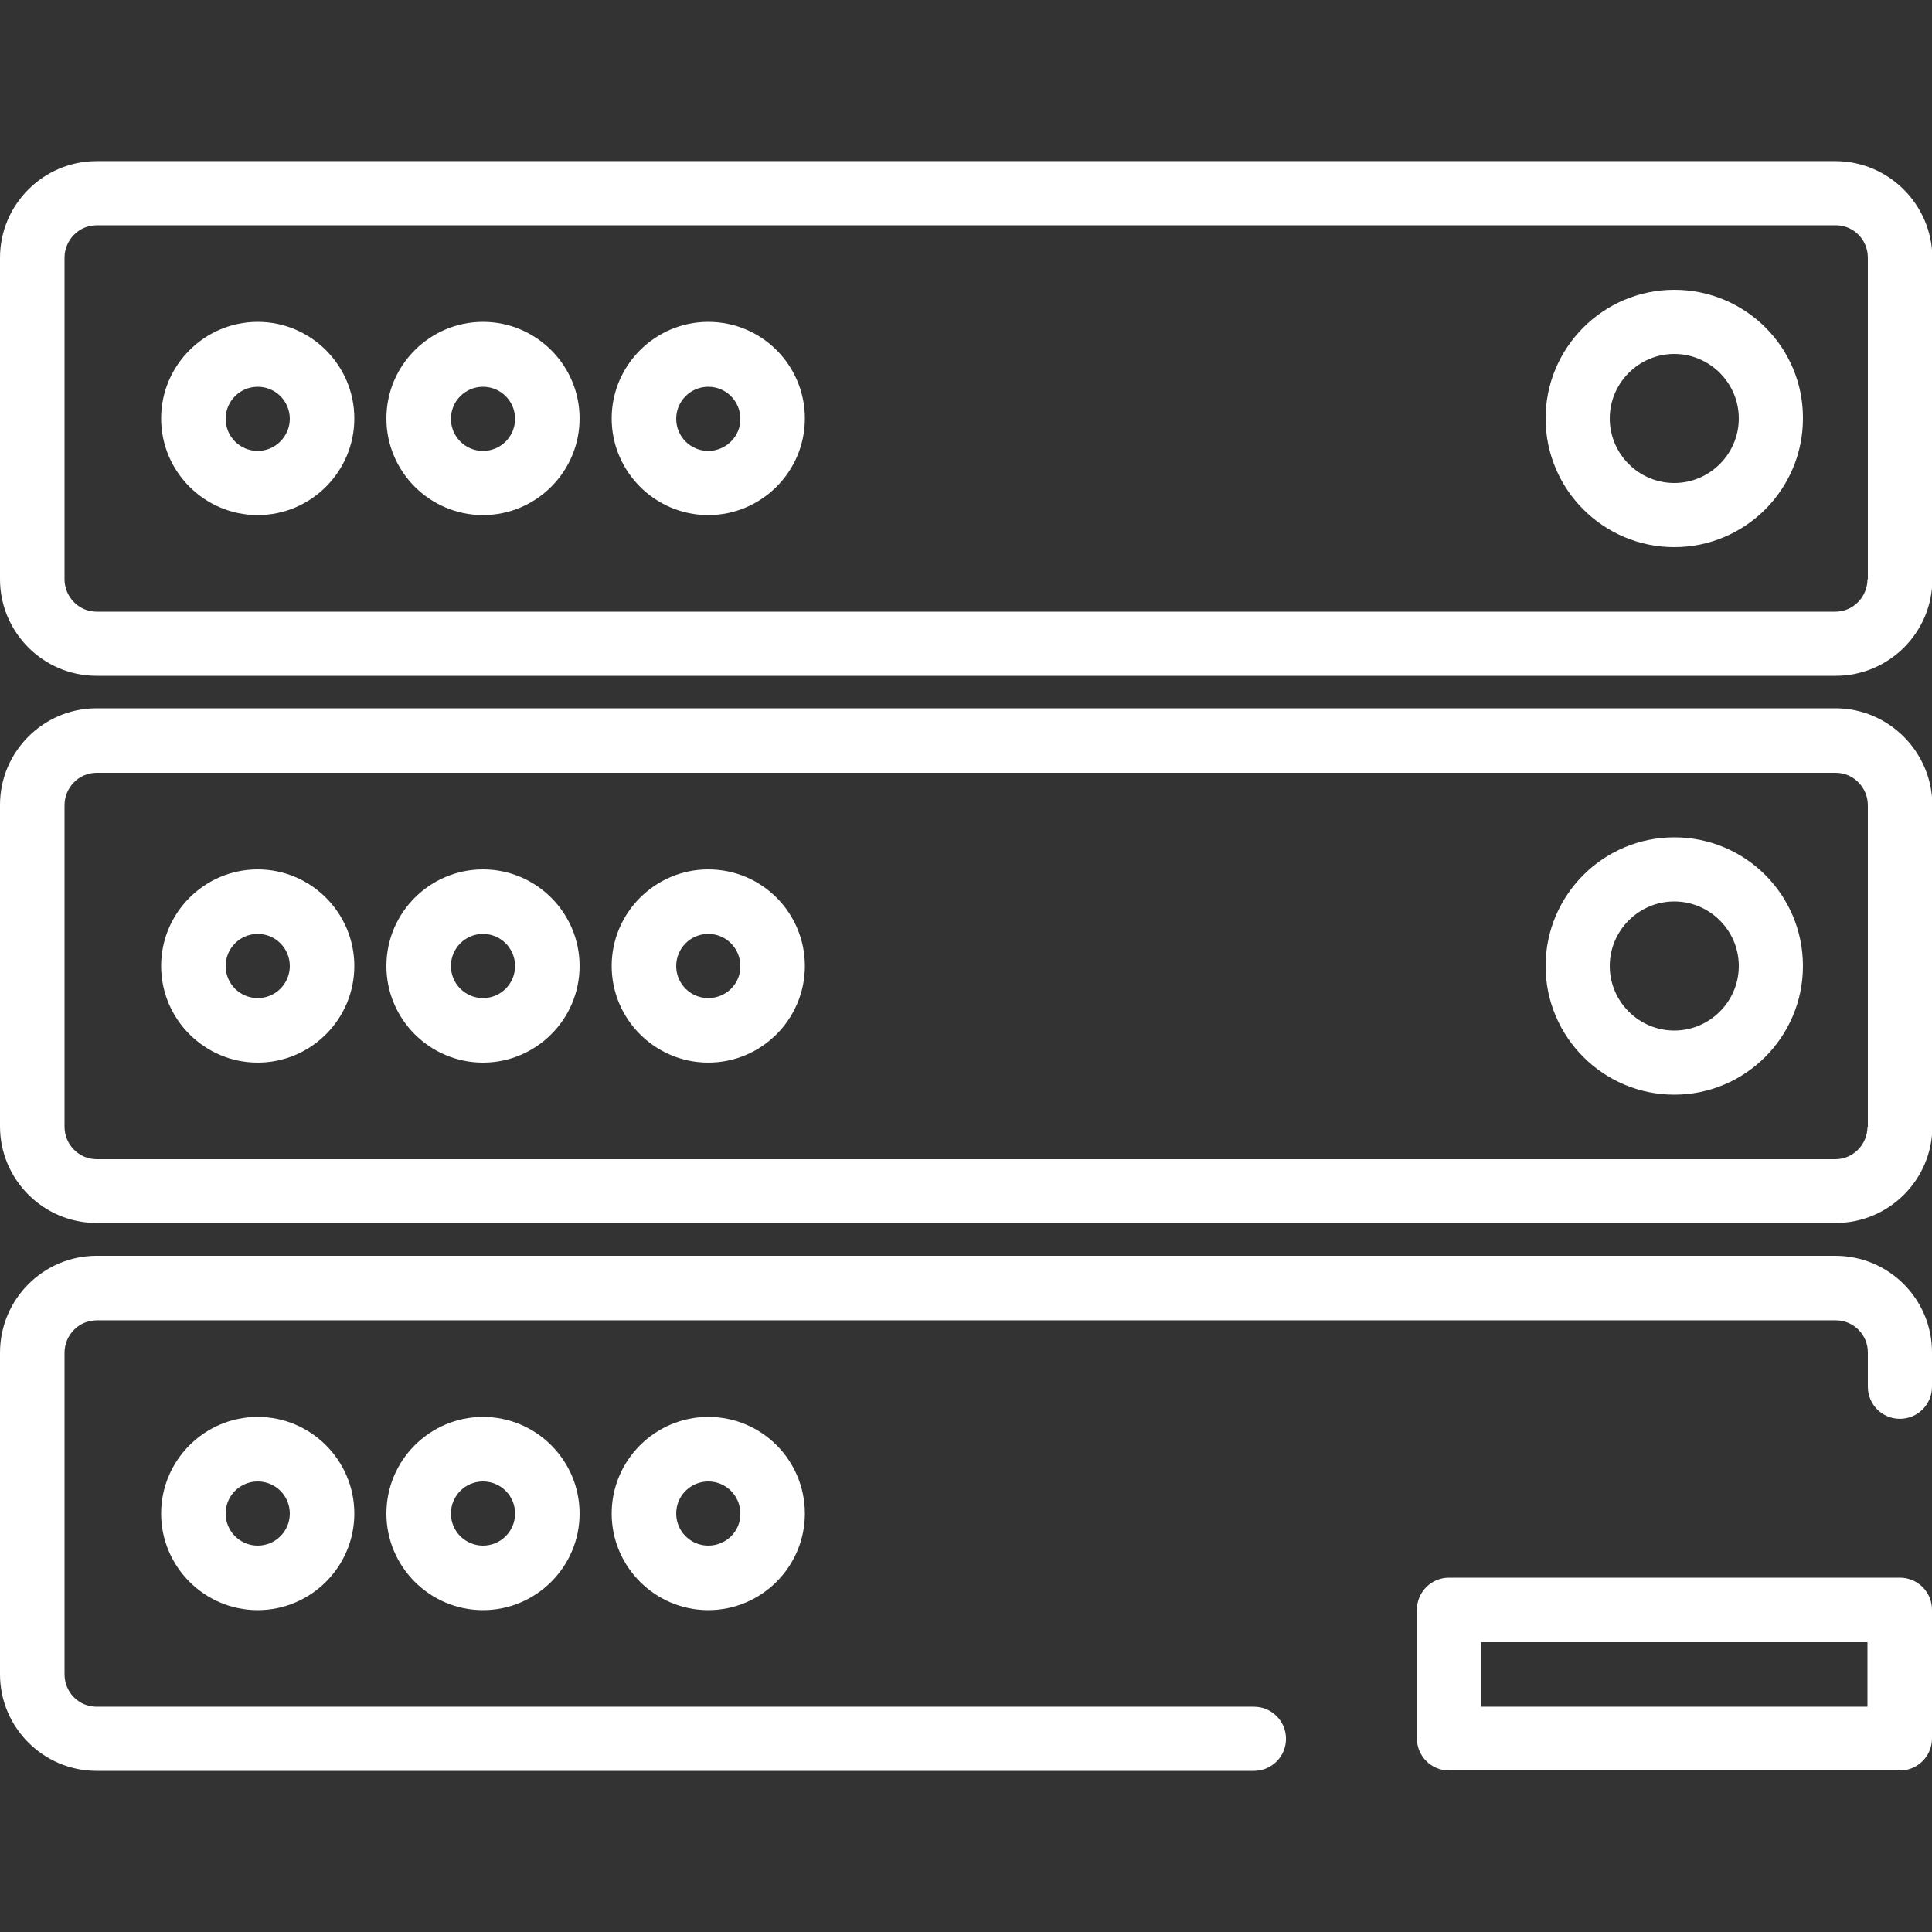
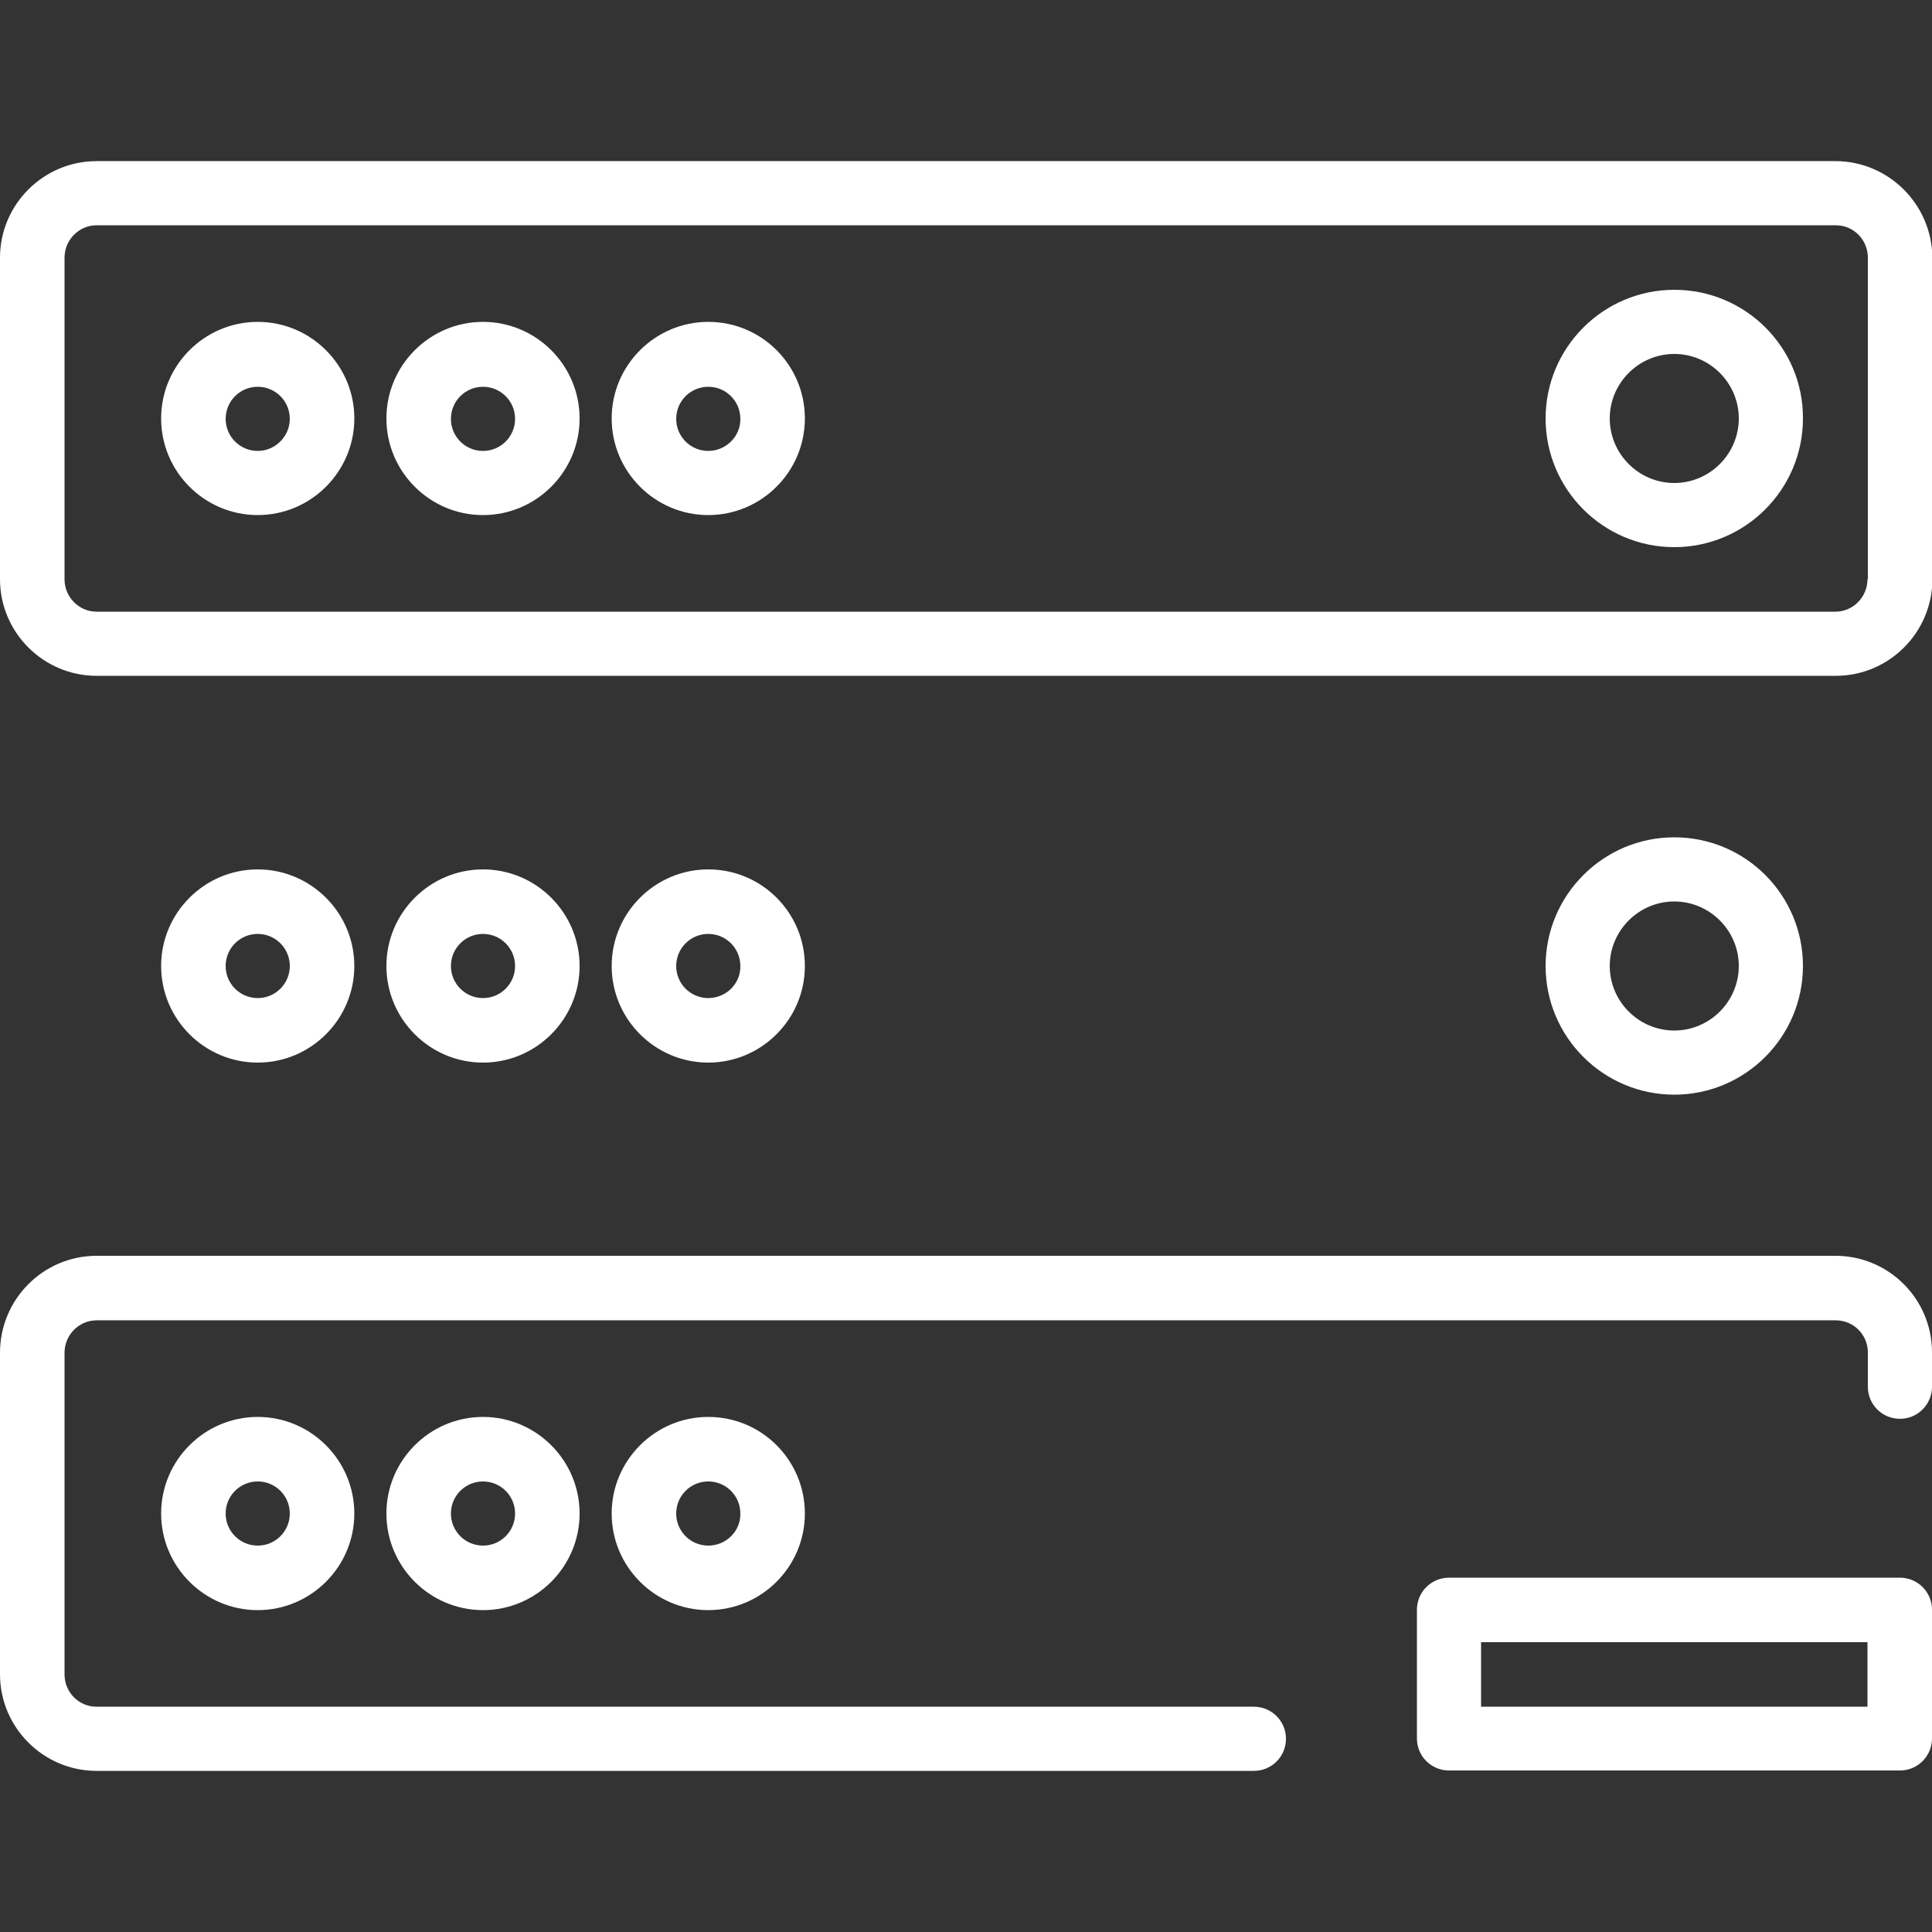
<svg xmlns="http://www.w3.org/2000/svg" version="1.1" id="Layer_1" x="0px" y="0px" viewBox="-41 164.9 512 512" style="enable-background:new -41 164.9 512 512;" xml:space="preserve" width="512" height="512">
  <rect x="-41" y="164.9" width="512" height="512" fill="#333333" stroke="none" />
  <style type="text/css"> .st0{fill:#FFFFFF;} </style>
  <g>
    <g>
      <path class="st0" d="M445.4,207.6H-15.4c-14.1,0-25.6,11.5-25.6,25.6v85.2c0,14.1,11.5,25.6,25.6,25.6h460.9 c14.1,0,25.6-11.5,25.6-25.6v-85.2C471,219.1,459.5,207.6,445.4,207.6z M453.9,318.4c0,4.7-3.8,8.6-8.5,8.6H-15.4 c-4.7,0-8.5-3.9-8.5-8.6v-85.2c0-4.7,3.8-8.6,8.5-8.6h460.9c4.7,0,8.5,3.8,8.5,8.6V318.4z" />
    </g>
  </g>
  <g>
    <g>
-       <path class="st0" d="M445.4,352.6H-15.4c-14.1,0-25.6,11.5-25.6,25.6v85.2c0,14.1,11.5,25.6,25.6,25.6h460.9 c14.1,0,25.6-11.5,25.6-25.6v-85.2C471,364.1,459.5,352.6,445.4,352.6z M453.9,463.5c0,4.7-3.8,8.6-8.5,8.6H-15.4 c-4.7,0-8.5-3.9-8.5-8.6v-85.2c0-4.7,3.8-8.6,8.5-8.6h460.9c4.7,0,8.5,3.9,8.5,8.6V463.5z" />
-     </g>
+       </g>
  </g>
  <g>
    <g>
      <path class="st0" d="M27.3,250.2c-14.1,0-25.6,11.5-25.6,25.6s11.5,25.6,25.6,25.6s25.6-11.5,25.6-25.6 C52.9,261.7,41.4,250.2,27.3,250.2z M27.3,284.4c-4.7,0-8.5-3.8-8.5-8.5s3.8-8.5,8.5-8.5s8.5,3.8,8.5,8.5 C35.8,280.5,32,284.4,27.3,284.4z" />
    </g>
  </g>
  <g>
    <g>
      <path class="st0" d="M27.3,395.3c-14.1,0-25.6,11.5-25.6,25.6s11.5,25.6,25.6,25.6s25.6-11.5,25.6-25.6S41.4,395.3,27.3,395.3z M27.3,429.4c-4.7,0-8.5-3.8-8.5-8.5c0-4.7,3.8-8.5,8.5-8.5s8.5,3.8,8.5,8.5S32,429.4,27.3,429.4z" />
    </g>
  </g>
  <g>
    <g>
      <path class="st0" d="M87,250.2c-14.1,0-25.6,11.5-25.6,25.6s11.5,25.6,25.6,25.6s25.6-11.5,25.6-25.6 C112.6,261.7,101.1,250.2,87,250.2z M87,284.4c-4.7,0-8.5-3.8-8.5-8.5s3.8-8.5,8.5-8.5s8.5,3.8,8.5,8.5S91.7,284.4,87,284.4z" />
    </g>
  </g>
  <g>
    <g>
      <path class="st0" d="M87,395.3c-14.1,0-25.6,11.5-25.6,25.6s11.5,25.6,25.6,25.6s25.6-11.5,25.6-25.6S101.1,395.3,87,395.3z M87,429.4c-4.7,0-8.5-3.8-8.5-8.5c0-4.7,3.8-8.5,8.5-8.5s8.5,3.8,8.5,8.5C95.5,425.6,91.7,429.4,87,429.4z" />
    </g>
  </g>
  <g>
    <g>
      <path class="st0" d="M146.7,250.2c-14.1,0-25.6,11.5-25.6,25.6s11.5,25.6,25.6,25.6s25.6-11.5,25.6-25.6 C172.3,261.7,160.9,250.2,146.7,250.2z M146.7,284.4c-4.7,0-8.5-3.8-8.5-8.5s3.8-8.5,8.5-8.5s8.5,3.8,8.5,8.5 C155.3,280.5,151.4,284.4,146.7,284.4z" />
    </g>
  </g>
  <g>
    <g>
      <path class="st0" d="M146.7,395.3c-14.1,0-25.6,11.5-25.6,25.6s11.5,25.6,25.6,25.6s25.6-11.5,25.6-25.6S160.9,395.3,146.7,395.3z M146.7,429.4c-4.7,0-8.5-3.8-8.5-8.5c0-4.7,3.8-8.5,8.5-8.5s8.5,3.8,8.5,8.5C155.3,425.6,151.4,429.4,146.7,429.4z" />
    </g>
  </g>
  <g>
    <g>
      <path class="st0" d="M402.7,241.7c-18.8,0-34.1,15.3-34.1,34.1c0,18.8,15.3,34.1,34.1,34.1c18.8,0,34.1-15.3,34.1-34.1 C436.9,257,421.6,241.7,402.7,241.7z M402.7,292.9c-9.4,0-17.1-7.7-17.1-17.1c0-9.4,7.7-17.1,17.1-17.1s17.1,7.7,17.1,17.1 S412.1,292.9,402.7,292.9z" />
    </g>
  </g>
  <g>
    <g>
      <path class="st0" d="M402.7,386.8c-18.8,0-34.1,15.3-34.1,34.1s15.3,34.1,34.1,34.1c18.8,0,34.1-15.3,34.1-34.1 S421.6,386.8,402.7,386.8z M402.7,438c-9.4,0-17.1-7.7-17.1-17.1c0-9.4,7.7-17.1,17.1-17.1s17.1,7.7,17.1,17.1 S412.1,438,402.7,438z" />
    </g>
  </g>
  <g>
    <g>
      <path class="st0" d="M445.4,497.7H-15.4c-14.1,0-25.6,11.5-25.6,25.7v85.2c0,14.1,11.5,25.6,25.6,25.6h306.7 c4.7,0,8.5-3.8,8.5-8.5c0-4.7-3.8-8.5-8.5-8.5H-15.4c-4.7,0-8.5-3.8-8.5-8.6v-85.2c0-4.7,3.8-8.6,8.5-8.6h460.9 c4.7,0,8.5,3.8,8.5,8.5v9.1c0,4.7,3.8,8.5,8.5,8.5s8.5-3.8,8.5-8.5v-9.1C471,509.1,459.5,497.7,445.4,497.7z" />
    </g>
  </g>
  <g>
    <g>
      <path class="st0" d="M462.5,583H343c-4.7,0-8.5,3.8-8.5,8.5v34.1c0,4.7,3.8,8.5,8.5,8.5h119.5c4.7,0,8.5-3.8,8.5-8.5v-34.1 C471,586.8,467.2,583,462.5,583z M453.9,617.2H351.5v-17.1h102.4V617.2z" />
    </g>
  </g>
  <g>
    <g>
      <path class="st0" d="M27.3,540.4c-14.1,0-25.6,11.5-25.6,25.6s11.5,25.6,25.6,25.6s25.6-11.5,25.6-25.6S41.4,540.4,27.3,540.4z M27.3,574.5c-4.7,0-8.5-3.8-8.5-8.5c0-4.7,3.8-8.5,8.5-8.5s8.5,3.8,8.5,8.5C35.8,570.7,32,574.5,27.3,574.5z" />
    </g>
  </g>
  <g>
    <g>
      <path class="st0" d="M87,540.4c-14.1,0-25.6,11.5-25.6,25.6s11.5,25.6,25.6,25.6s25.6-11.5,25.6-25.6S101.1,540.4,87,540.4z M87,574.5c-4.7,0-8.5-3.8-8.5-8.5c0-4.7,3.8-8.5,8.5-8.5s8.5,3.8,8.5,8.5C95.5,570.7,91.7,574.5,87,574.5z" />
    </g>
  </g>
  <g>
    <g>
      <path class="st0" d="M146.7,540.4c-14.1,0-25.6,11.5-25.6,25.6s11.5,25.6,25.6,25.6s25.6-11.5,25.6-25.6S160.9,540.4,146.7,540.4z M146.7,574.5c-4.7,0-8.5-3.8-8.5-8.5c0-4.7,3.8-8.5,8.5-8.5s8.5,3.8,8.5,8.5C155.3,570.7,151.4,574.5,146.7,574.5z" />
    </g>
  </g>
</svg>